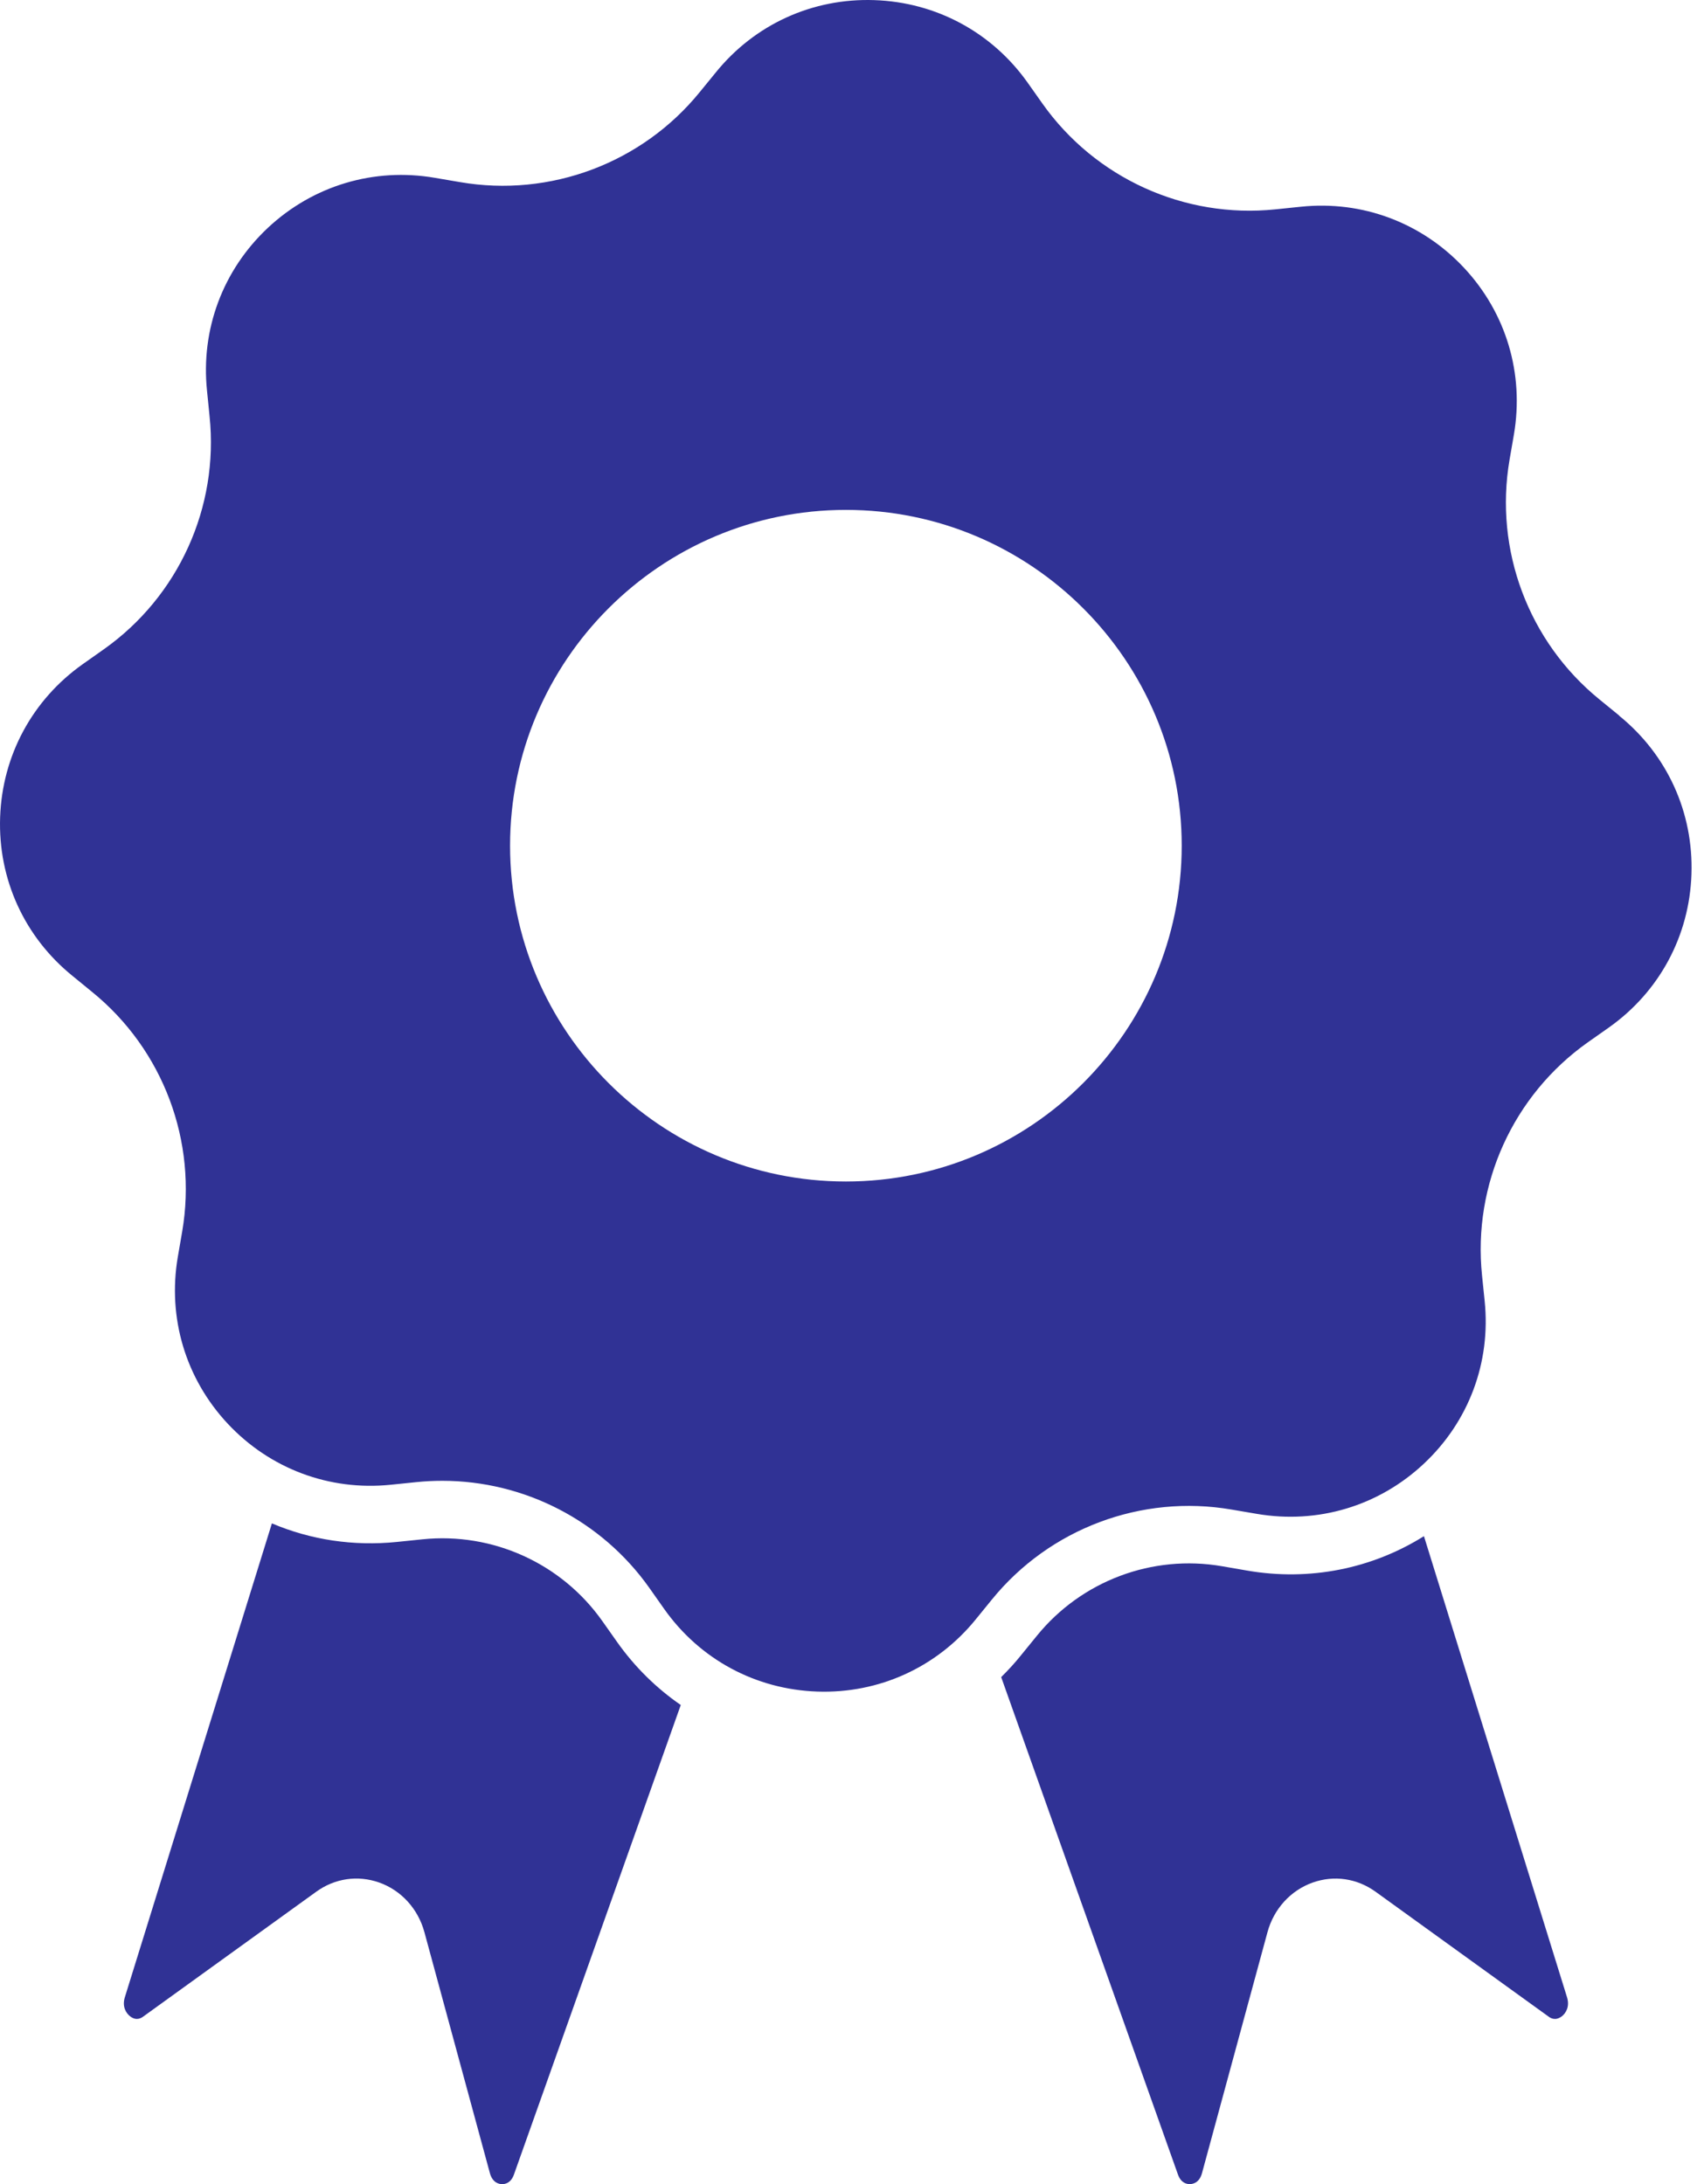
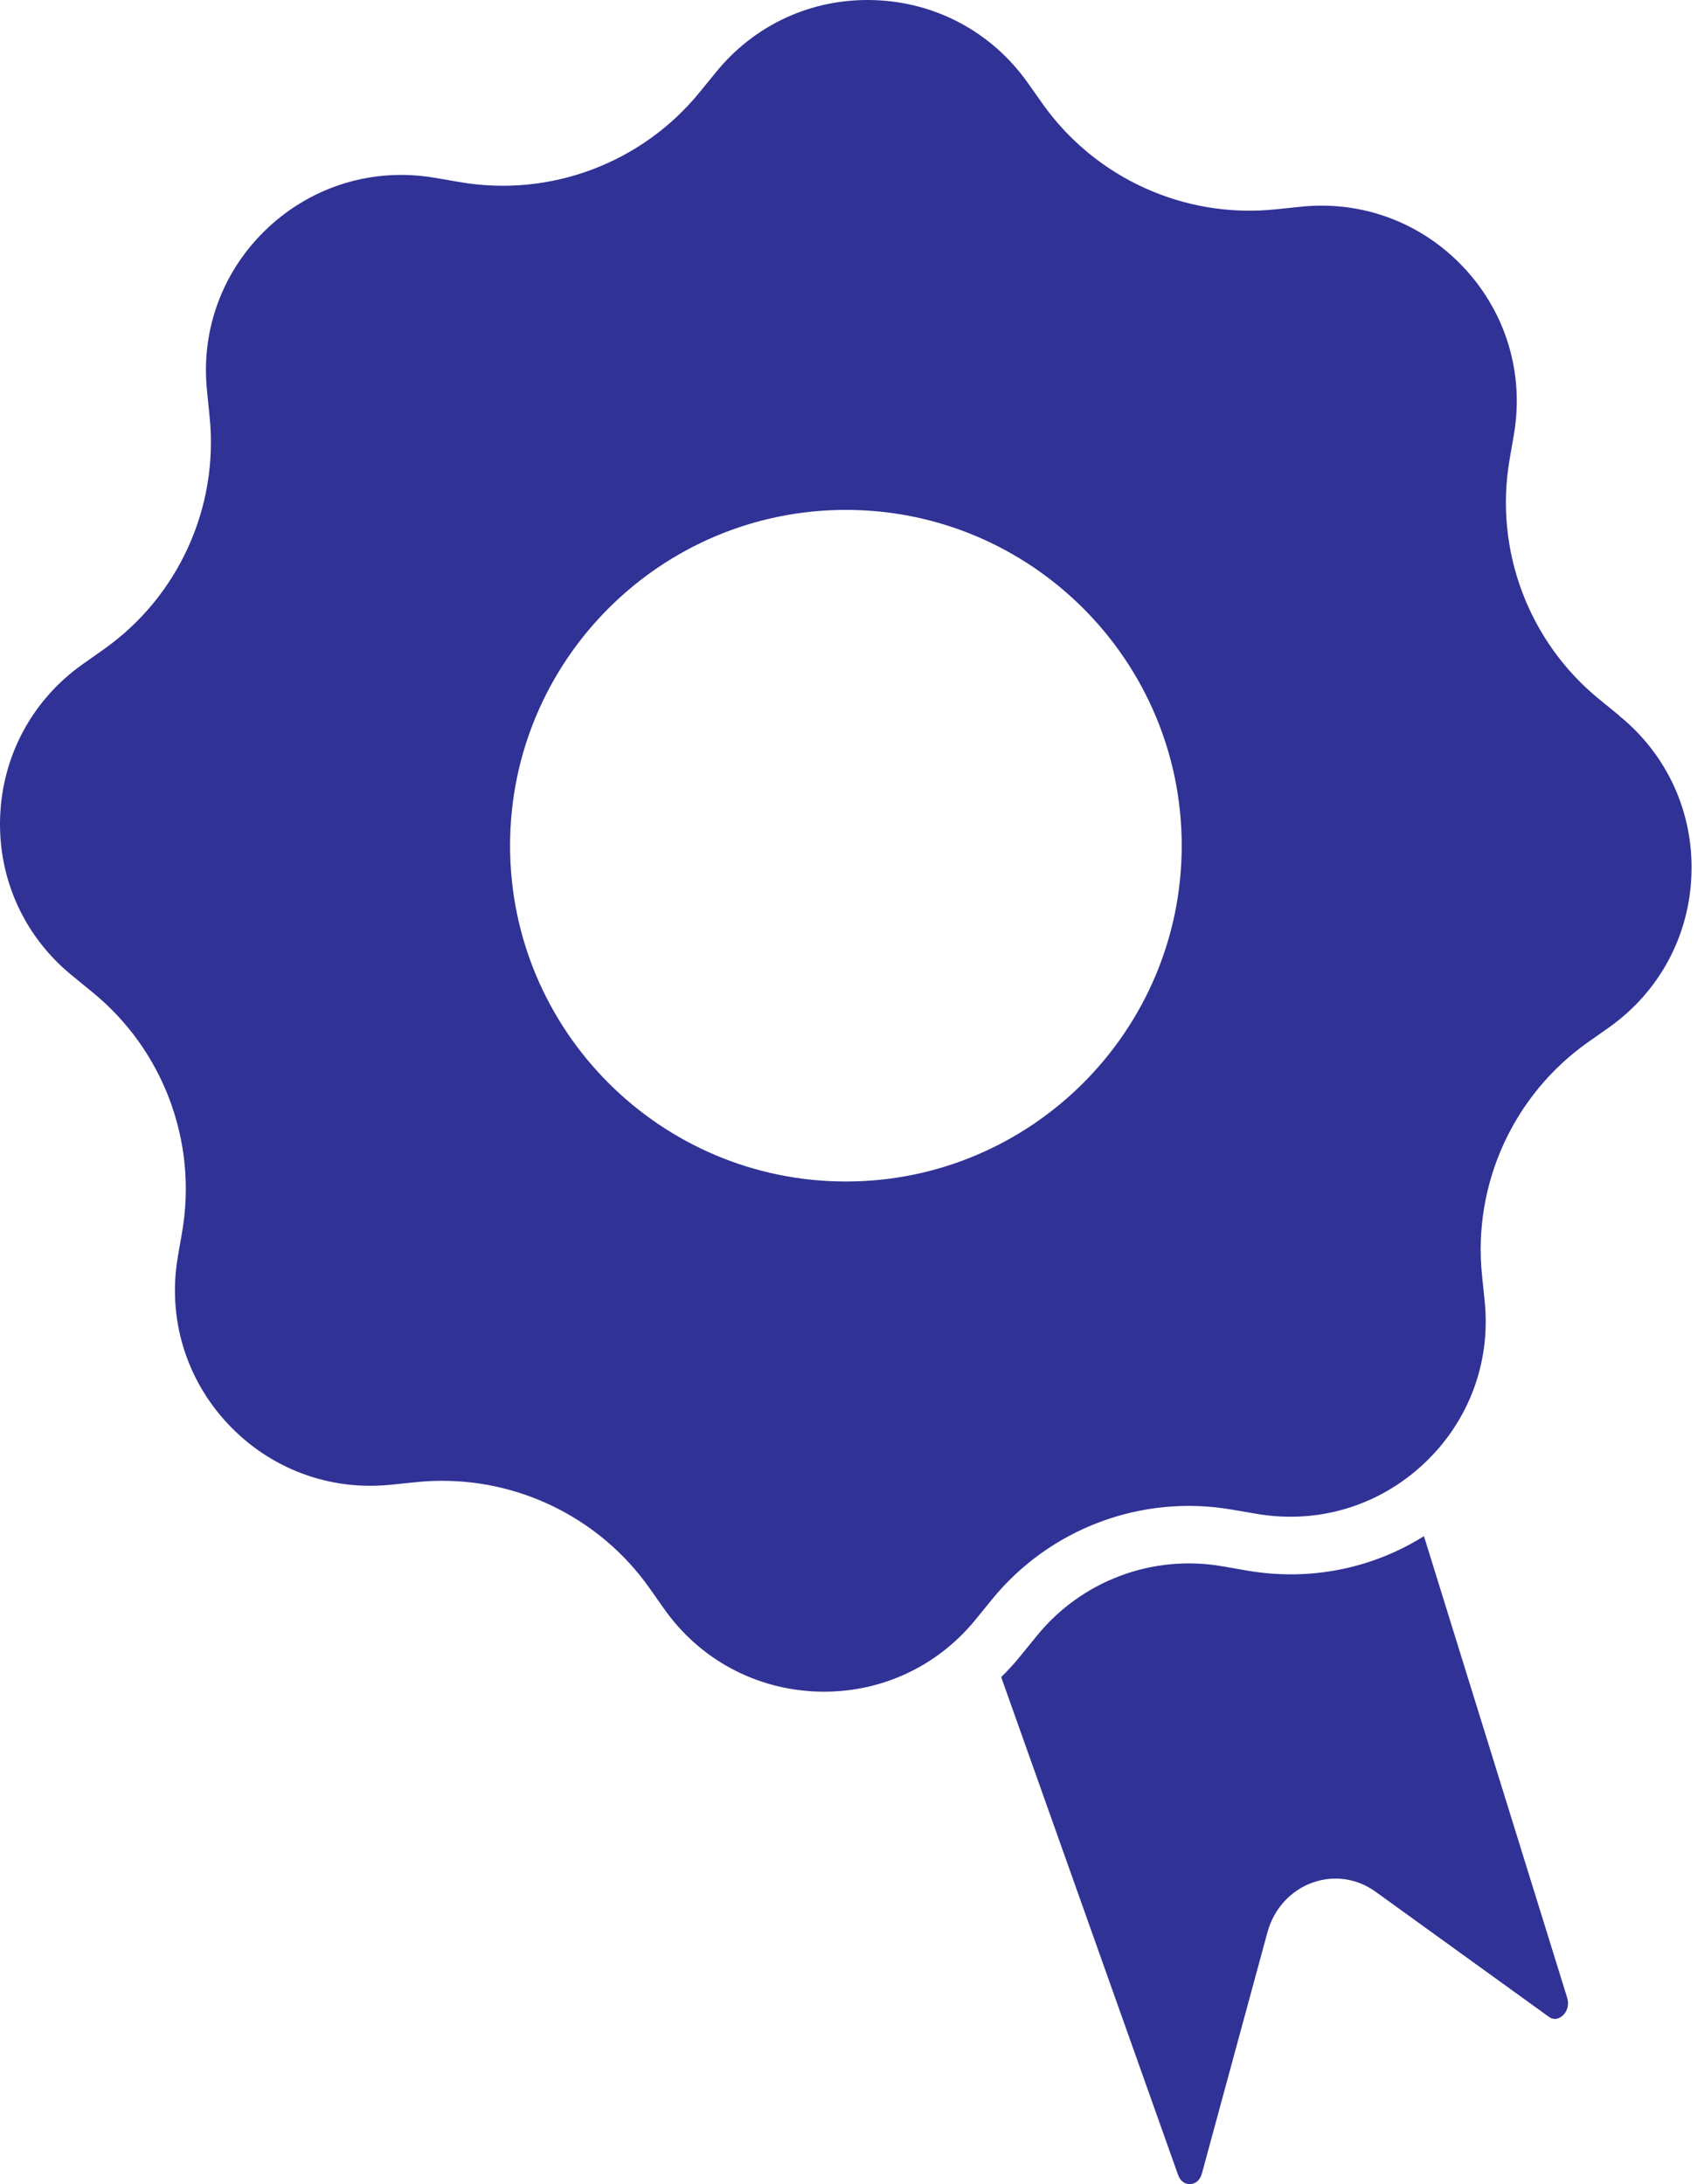
<svg xmlns="http://www.w3.org/2000/svg" width="71" height="91" viewBox="0 0 71 91" fill="none">
  <path d="M65.055 84.022C64.791 84.21 64.587 84.067 64.524 84.019L57.316 78.817C56.54 78.258 55.588 78.119 54.696 78.434C53.78 78.759 53.076 79.529 52.812 80.5L50.082 90.546C49.973 90.944 49.7 90.995 49.591 90.998C49.457 91.004 49.209 90.959 49.081 90.598L41.716 69.874C42.001 69.592 42.278 69.295 42.532 68.977L43.206 68.149C45.062 65.865 48.013 64.754 50.916 65.255L51.969 65.437C54.562 65.883 57.156 65.364 59.331 64.002L65.294 83.218C65.412 83.6 65.249 83.882 65.058 84.022H65.055Z" fill="#303295" />
  <path d="M67.471 29.816L66.646 29.143C63.689 26.74 62.254 22.915 62.897 19.16L63.079 18.108C63.513 15.572 62.758 13.036 60.998 11.155C59.239 9.275 56.761 8.346 54.204 8.613L53.139 8.723C49.353 9.114 45.632 7.424 43.432 4.312L42.817 3.442C41.331 1.346 39.001 0.09 36.429 0.005C33.859 -0.083 31.451 1.012 29.828 3.014L29.152 3.842C26.749 6.796 22.924 8.234 19.169 7.588L18.12 7.409C15.581 6.972 13.048 7.731 11.167 9.487C9.287 11.246 8.359 13.725 8.626 16.282L8.732 17.346C9.126 21.135 7.433 24.857 4.324 27.053L3.451 27.669C1.349 29.155 0.093 31.481 0.005 34.054C-0.083 36.626 1.015 39.031 3.014 40.654L3.842 41.331C6.799 43.733 8.234 47.558 7.591 51.313L7.409 52.366C6.975 54.901 7.731 57.437 9.49 59.318C11.249 61.196 13.727 62.124 16.285 61.86L17.346 61.751C17.707 61.714 18.071 61.696 18.429 61.696C21.832 61.696 25.066 63.346 27.056 66.158L27.672 67.032C29.155 69.134 31.484 70.389 34.054 70.477C36.626 70.565 39.034 69.467 40.657 67.468L41.331 66.64C43.733 63.686 47.561 62.248 51.316 62.894L52.366 63.073C54.904 63.507 57.437 62.752 59.318 60.992C61.199 59.236 62.127 56.758 61.86 54.198L61.751 53.136C61.359 49.347 63.049 45.626 66.161 43.426L67.035 42.811C69.137 41.324 70.392 38.998 70.477 36.426C70.565 33.853 69.47 31.445 67.468 29.822L67.471 29.816ZM35.246 49.226C27.529 49.226 21.253 42.95 21.253 35.234C21.253 27.517 27.529 21.244 35.246 21.244C42.962 21.244 49.238 27.52 49.238 35.234C49.238 42.947 42.962 49.226 35.246 49.226Z" fill="#303295" />
-   <path d="M28.366 71.035L21.414 90.6C21.287 90.96 21.041 91.003 20.908 91C20.795 90.997 20.522 90.942 20.413 90.545L17.683 80.499C17.419 79.528 16.716 78.757 15.8 78.433C14.908 78.118 13.952 78.257 13.179 78.815L5.969 84.017C5.902 84.066 5.702 84.211 5.438 84.02C5.247 83.881 5.083 83.599 5.201 83.216L11.329 63.47C12.942 64.155 14.723 64.428 16.537 64.243L17.598 64.134C20.525 63.831 23.398 65.135 25.097 67.54L25.712 68.411C26.449 69.454 27.35 70.337 28.363 71.035H28.366Z" fill="#303295" />
</svg>